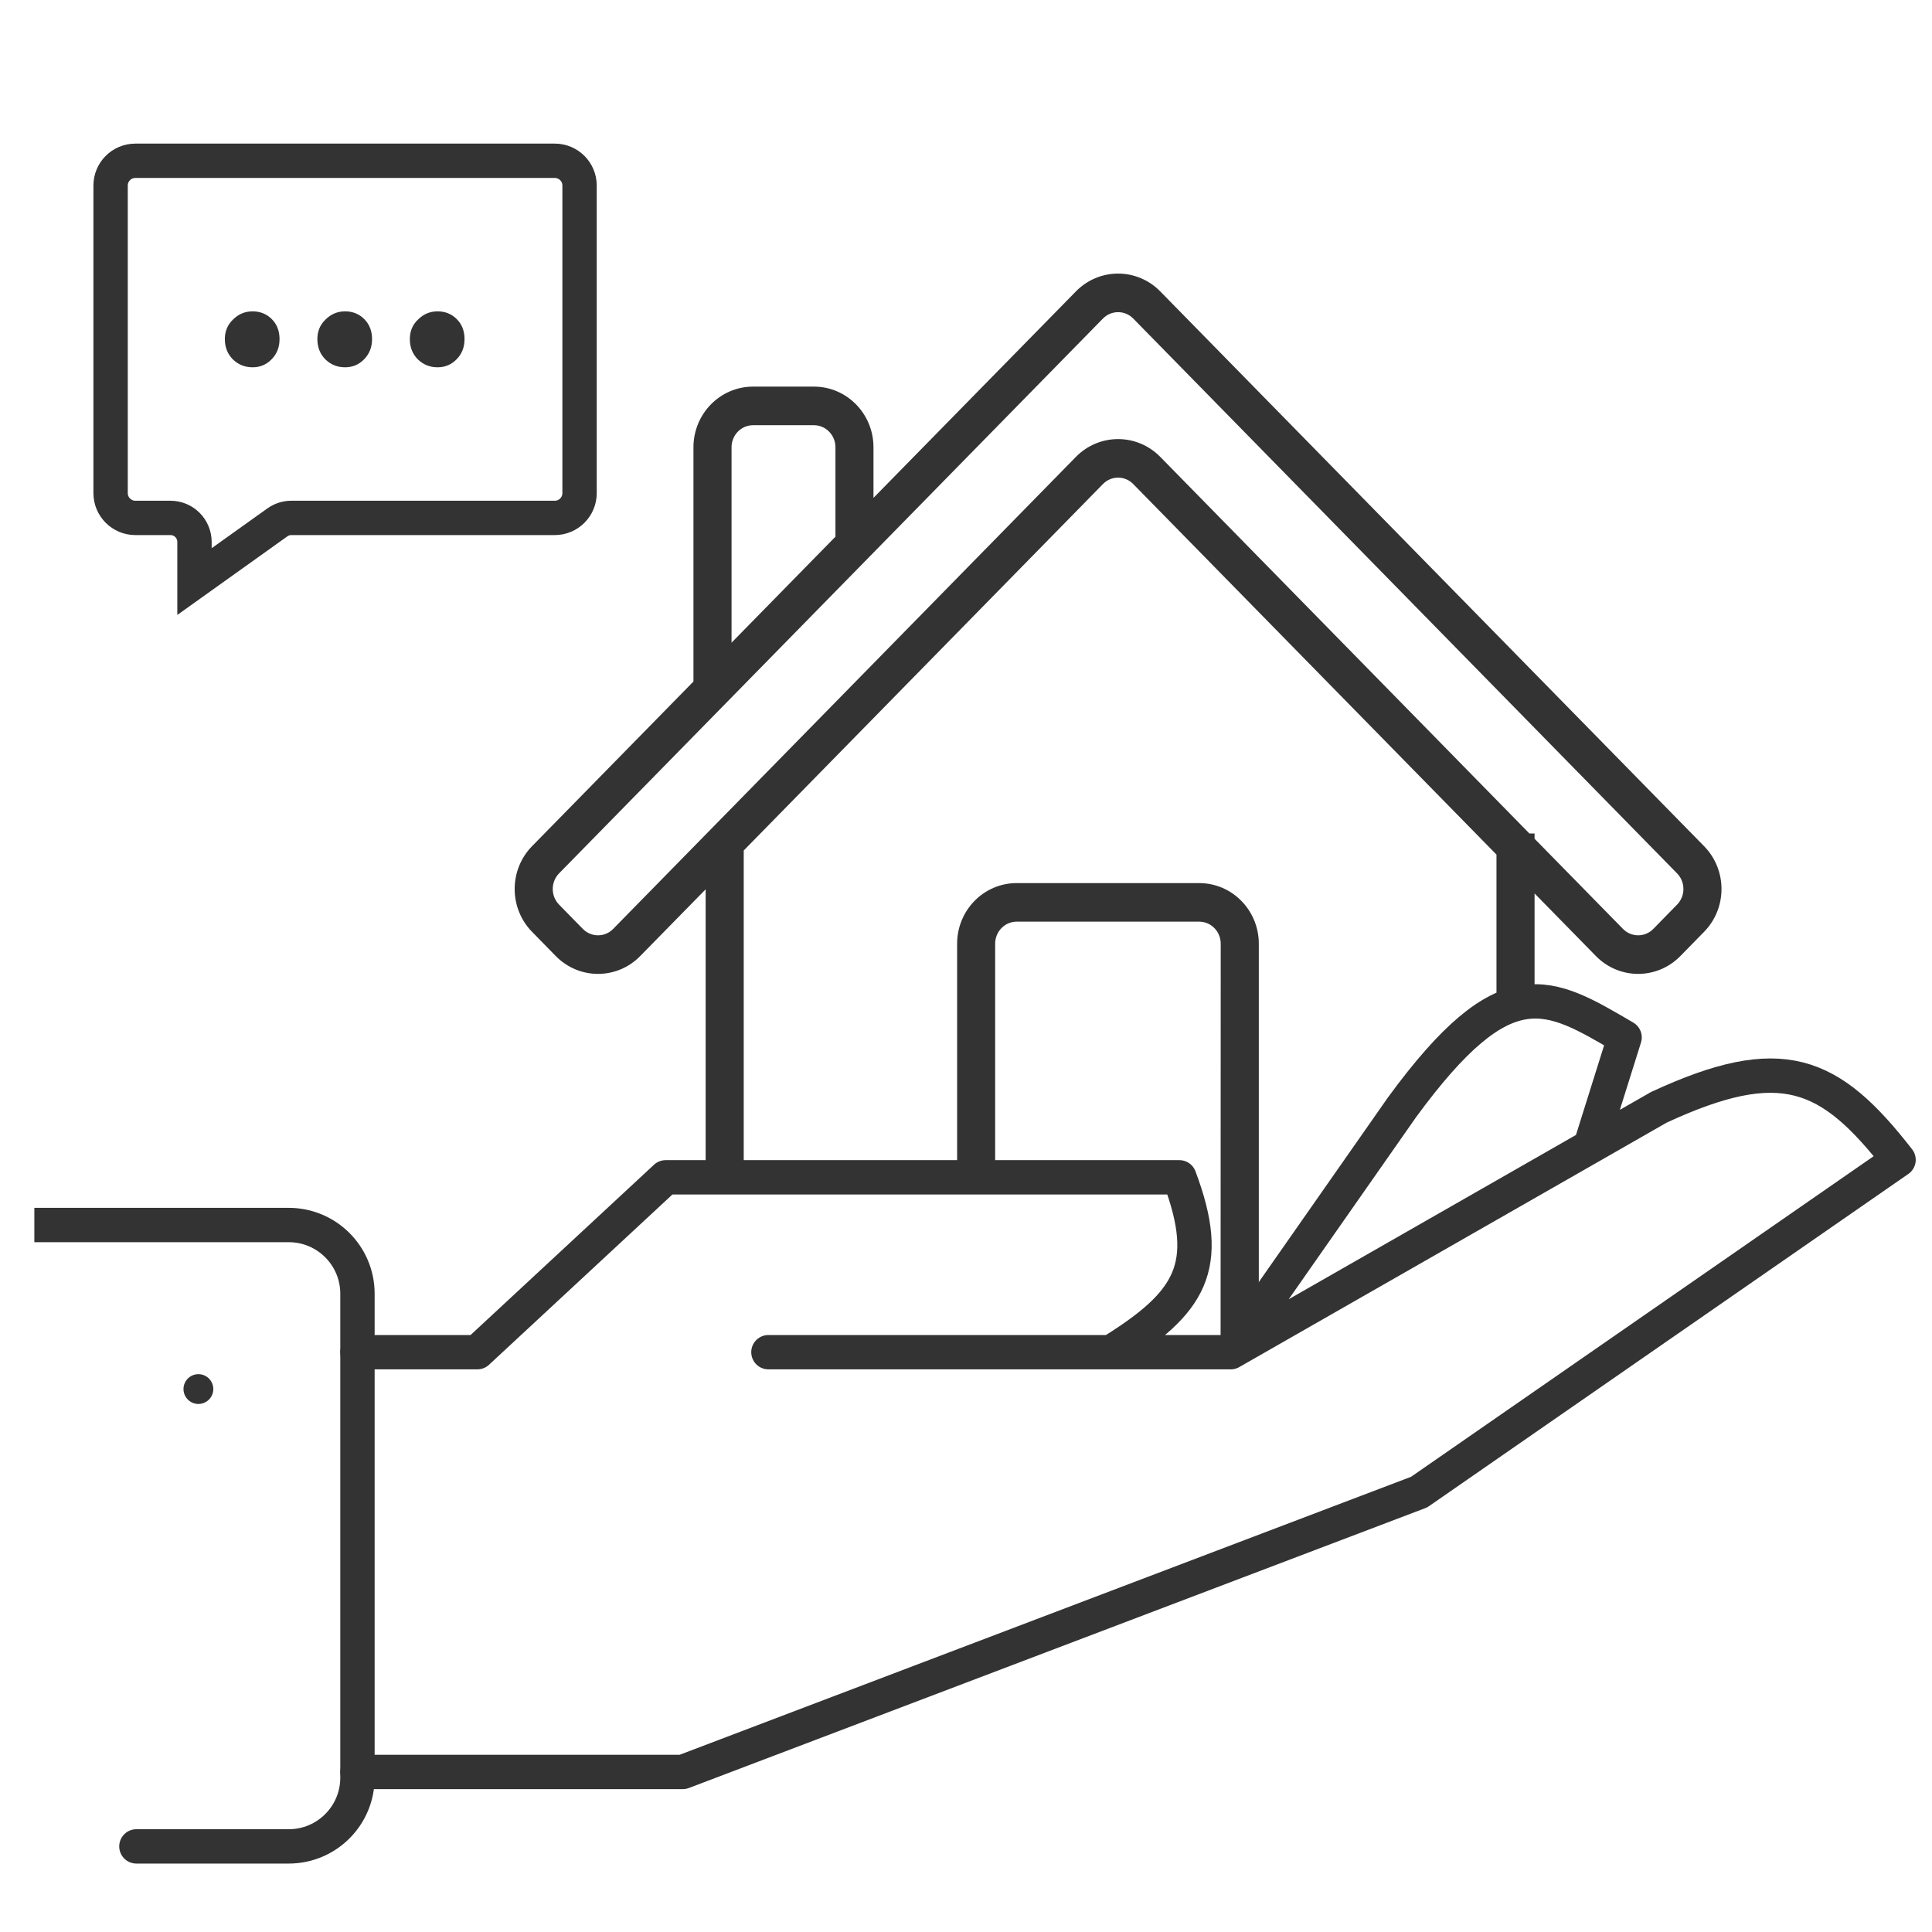
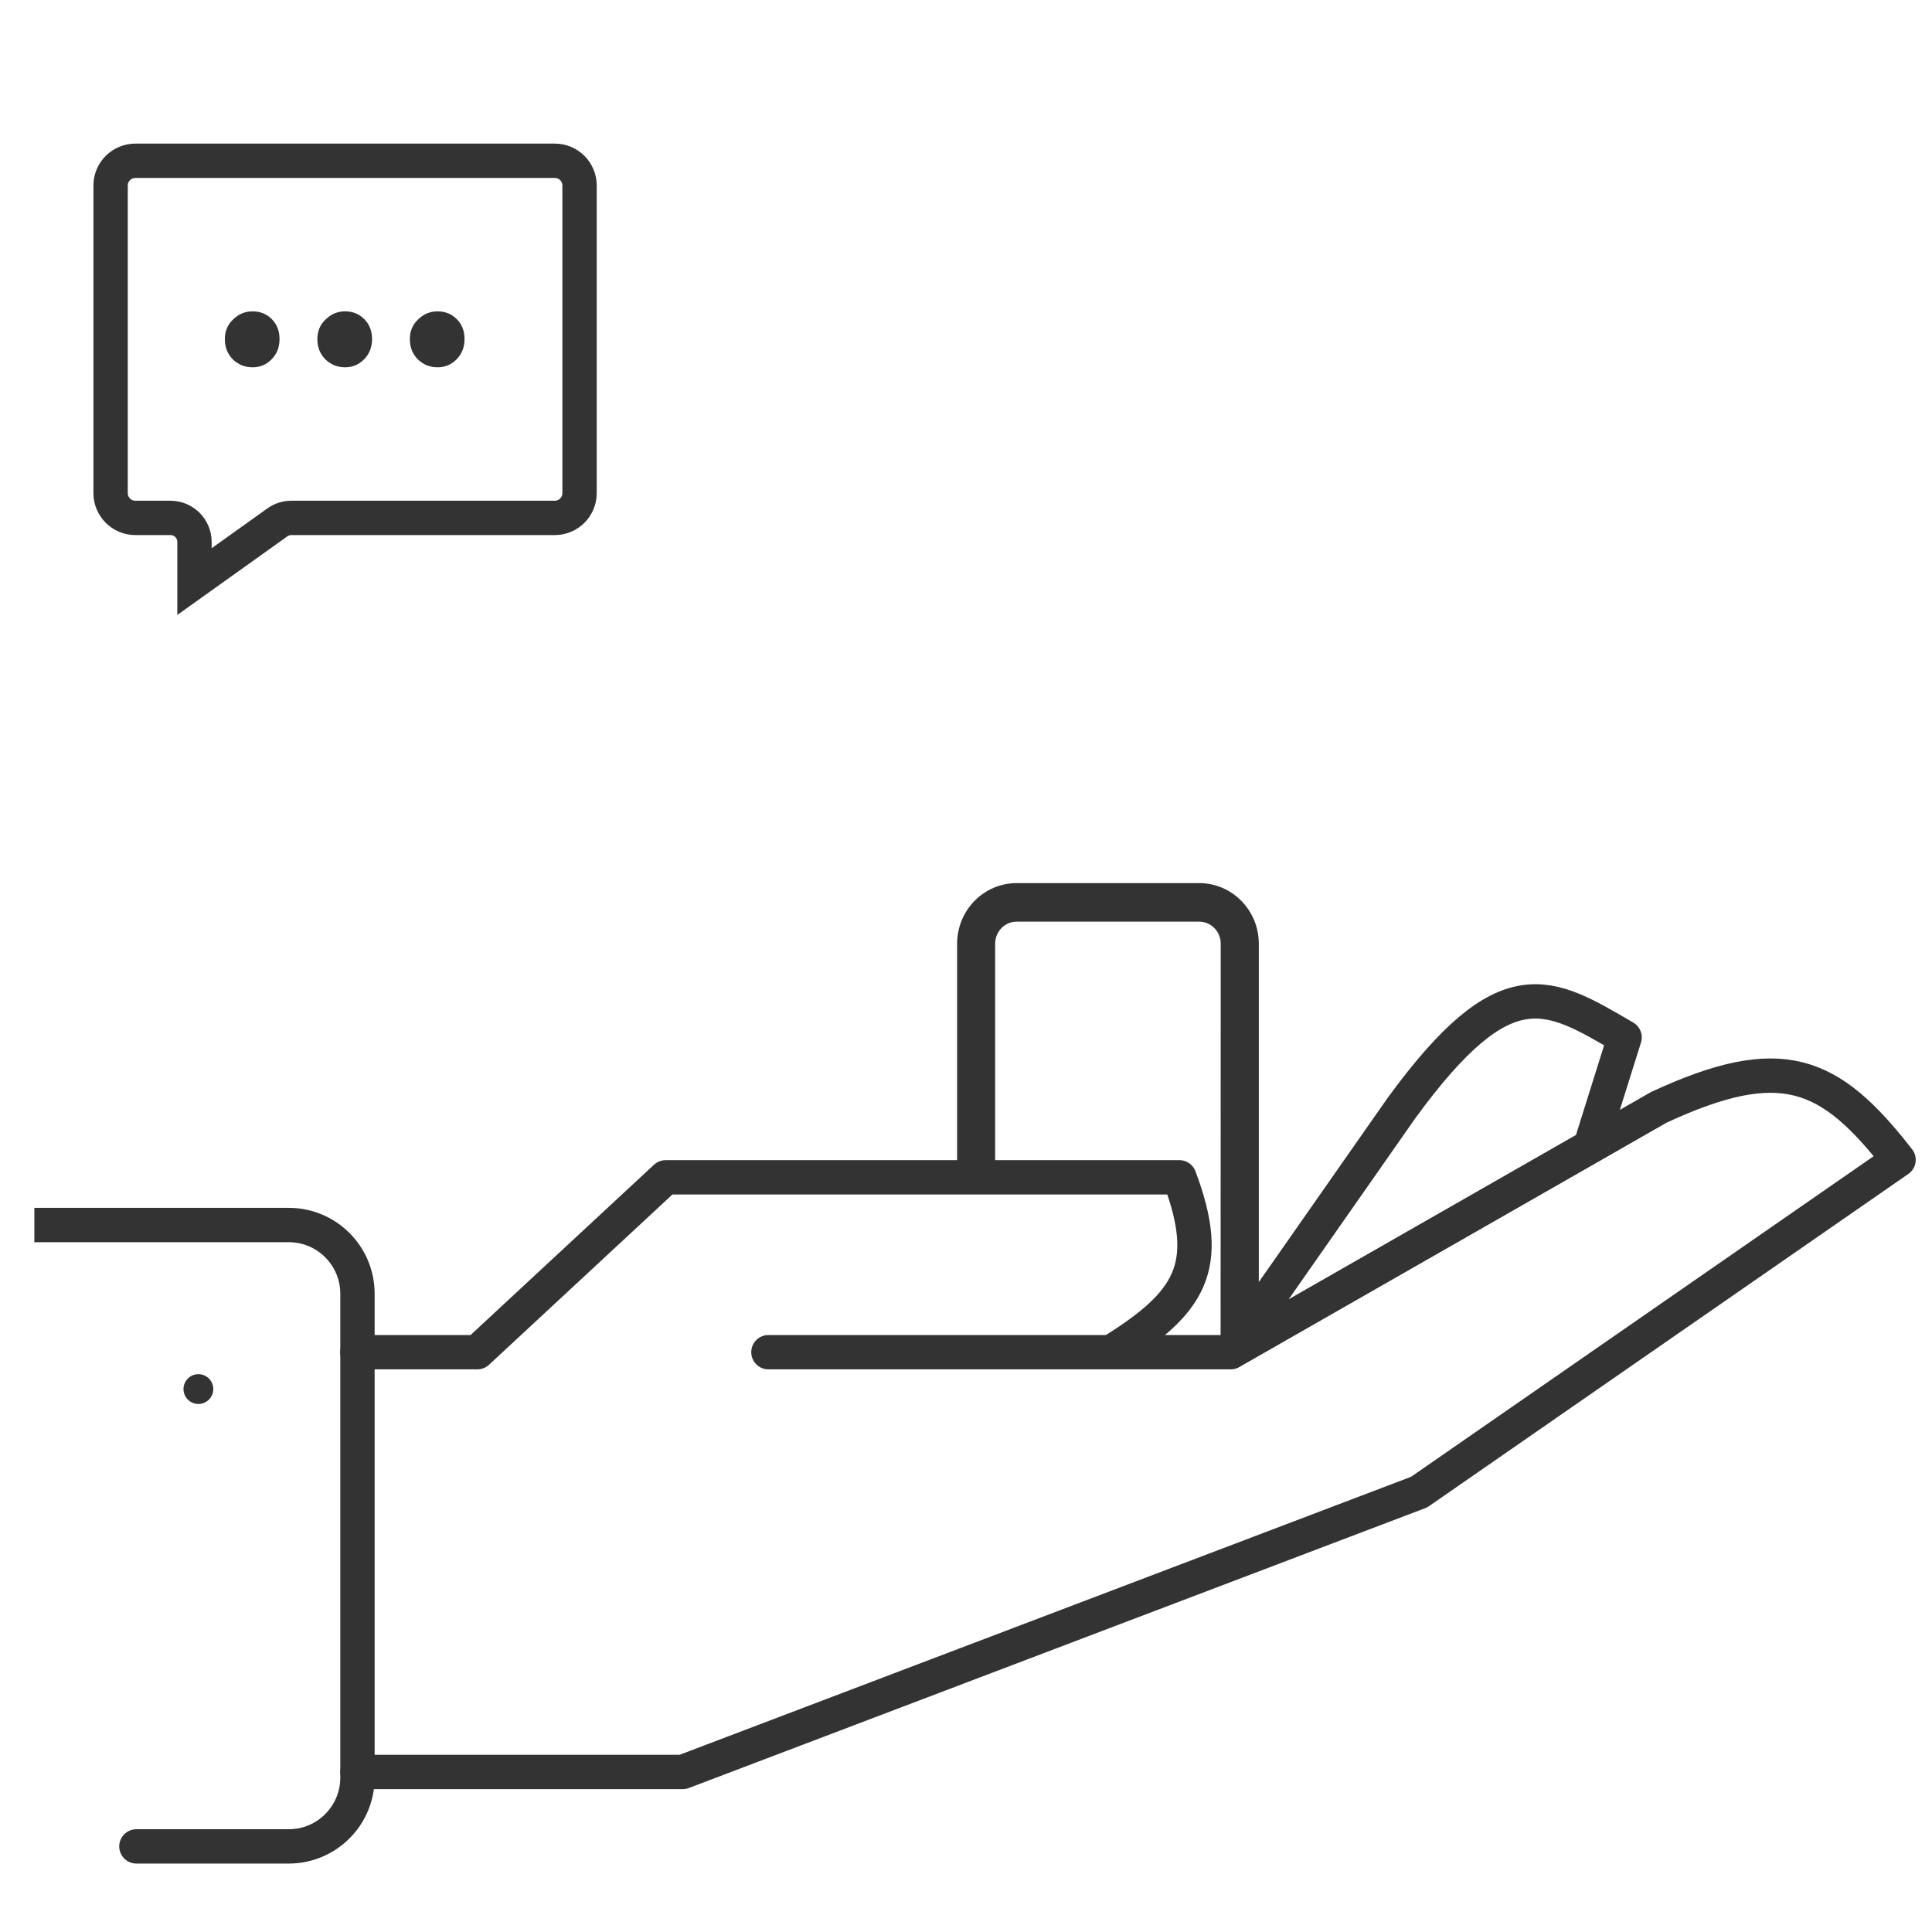
<svg xmlns="http://www.w3.org/2000/svg" width="45" height="45" viewBox="0 0 45 45" fill="none">
  <g clip-path="url(#clip0_24516_13038)">
    <path d="M0.8 28.533H6.725C7.609 28.533 8.326 29.249 8.326 30.133V41.406C8.326 42.29 7.609 43.006 6.725 43.006H3.177" stroke="#333333" stroke-width="0.8" stroke-linecap="round" stroke-linejoin="round" />
    <path d="M8.326 31.495H11.118L15.505 27.422H27.47C28.255 29.508 27.73 30.346 25.875 31.495M25.875 31.495H17.898M25.875 31.495H28.666M28.666 31.495L32.655 25.792C35.079 22.48 36.062 23.124 37.84 24.163L37.042 26.705M28.666 31.495L37.042 26.705M8.326 41.272H15.904L33.054 34.754L44.221 27.015C42.617 24.953 41.494 24.468 38.637 25.792L37.042 26.705" stroke="#333333" stroke-width="0.8" stroke-linecap="round" stroke-linejoin="round" />
    <circle cx="4.621" cy="32.354" r="0.347" fill="#333333" />
-     <path fill-rule="evenodd" clip-rule="evenodd" d="M35.016 19.84L26.51 11.163C26.252 10.899 25.833 10.899 25.575 11.163L17.163 19.744V27.375H16.596L16.596 20.322L14.797 22.157C14.318 22.646 13.54 22.646 13.06 22.157L12.507 21.592C12.028 21.103 12.028 20.31 12.507 19.821L16.312 15.939V10.418C16.312 9.726 16.862 9.165 17.54 9.165H18.957C19.636 9.165 20.185 9.726 20.185 10.418V11.988L25.174 6.9C25.653 6.41 26.431 6.41 26.911 6.9L39.577 19.821C40.057 20.31 40.057 21.103 39.577 21.592L39.024 22.157C38.544 22.646 37.767 22.646 37.287 22.157L35.583 20.418V23.33H35.016V19.84ZM25.575 7.308C25.833 7.045 26.252 7.045 26.51 7.308L39.176 20.23C39.435 20.493 39.435 20.92 39.176 21.183L38.623 21.748C38.365 22.011 37.946 22.011 37.688 21.748L35.583 19.601V19.573H35.555L26.911 10.754C26.431 10.265 25.653 10.265 25.174 10.754L14.396 21.748C14.138 22.011 13.72 22.011 13.461 21.748L12.908 21.183C12.65 20.92 12.65 20.493 12.908 20.23L25.575 7.308ZM19.619 12.566V10.418C19.619 10.046 19.323 9.744 18.957 9.744H17.54C17.175 9.744 16.879 10.046 16.879 10.418V15.361L19.619 12.566Z" fill="#333333" />
    <path d="M22.453 21.982C22.453 21.29 23.002 20.729 23.681 20.729H27.931C28.61 20.729 29.16 21.29 29.16 21.982V30.725L28.59 31.427L28.593 21.982C28.593 21.609 28.297 21.307 27.931 21.307H23.681C23.315 21.307 23.019 21.609 23.019 21.982V27.379H22.453V21.982Z" fill="#333333" />
-     <path fill-rule="evenodd" clip-rule="evenodd" d="M35.016 19.84L26.51 11.163C26.252 10.899 25.833 10.899 25.575 11.163L17.163 19.744V27.375H16.596L16.596 20.322L14.797 22.157C14.318 22.646 13.54 22.646 13.06 22.157L12.507 21.592C12.028 21.103 12.028 20.31 12.507 19.821L16.312 15.939V10.418C16.312 9.726 16.862 9.165 17.54 9.165H18.957C19.636 9.165 20.185 9.726 20.185 10.418V11.988L25.174 6.9C25.653 6.41 26.431 6.41 26.911 6.9L39.577 19.821C40.057 20.31 40.057 21.103 39.577 21.592L39.024 22.157C38.544 22.646 37.767 22.646 37.287 22.157L35.583 20.418V23.33H35.016V19.84ZM25.575 7.308C25.833 7.045 26.252 7.045 26.51 7.308L39.176 20.23C39.435 20.493 39.435 20.92 39.176 21.183L38.623 21.748C38.365 22.011 37.946 22.011 37.688 21.748L35.583 19.601V19.573H35.555L26.911 10.754C26.431 10.265 25.653 10.265 25.174 10.754L14.396 21.748C14.138 22.011 13.72 22.011 13.461 21.748L12.908 21.183C12.65 20.92 12.65 20.493 12.908 20.23L25.575 7.308ZM19.619 12.566V10.418C19.619 10.046 19.323 9.744 18.957 9.744H17.54C17.175 9.744 16.879 10.046 16.879 10.418V15.361L19.619 12.566Z" stroke="#333333" stroke-width="0.32" />
    <path d="M22.453 21.982C22.453 21.29 23.002 20.729 23.681 20.729H27.931C28.61 20.729 29.16 21.29 29.16 21.982V30.725L28.59 31.427L28.593 21.982C28.593 21.609 28.297 21.307 27.931 21.307H23.681C23.315 21.307 23.019 21.609 23.019 21.982V27.379H22.453V21.982Z" stroke="#333333" stroke-width="0.32" />
    <path d="M5.884 8.555C5.706 8.555 5.554 8.495 5.427 8.374C5.301 8.248 5.237 8.089 5.237 7.899C5.237 7.715 5.301 7.563 5.427 7.443C5.554 7.316 5.706 7.252 5.884 7.252C6.061 7.252 6.21 7.313 6.331 7.433C6.451 7.554 6.511 7.709 6.511 7.899C6.511 8.089 6.448 8.248 6.321 8.374C6.201 8.495 6.055 8.555 5.884 8.555Z" fill="#333333" />
    <path d="M8.038 8.555C7.861 8.555 7.708 8.495 7.582 8.374C7.455 8.248 7.392 8.089 7.392 7.899C7.392 7.715 7.455 7.563 7.582 7.443C7.708 7.316 7.861 7.252 8.038 7.252C8.216 7.252 8.365 7.313 8.485 7.433C8.605 7.554 8.666 7.709 8.666 7.899C8.666 8.089 8.602 8.248 8.475 8.374C8.355 8.495 8.209 8.555 8.038 8.555Z" fill="#333333" />
    <path d="M10.192 8.555C10.015 8.555 9.863 8.495 9.736 8.374C9.609 8.248 9.546 8.089 9.546 7.899C9.546 7.715 9.609 7.563 9.736 7.443C9.863 7.316 10.015 7.252 10.192 7.252C10.37 7.252 10.519 7.313 10.639 7.433C10.76 7.554 10.82 7.709 10.82 7.899C10.82 8.089 10.757 8.248 10.63 8.374C10.509 8.495 10.363 8.555 10.192 8.555Z" fill="#333333" />
    <path d="M4.53 13.546V12.623C4.53 12.313 4.279 12.063 3.97 12.063H3.153C2.834 12.063 2.576 11.804 2.576 11.486V4.321C2.576 4.003 2.834 3.745 3.153 3.745H12.922C13.241 3.745 13.499 4.003 13.499 4.321V11.486C13.499 11.804 13.241 12.063 12.922 12.063H6.786C6.67 12.063 6.556 12.099 6.461 12.167L4.53 13.546Z" stroke="#333333" stroke-width="0.8" />
  </g>
  <defs>
    <clipPath id="clip0_24516_13038">
      <rect width="44" height="44" fill="white" transform="translate(0.8 0.744)" />
    </clipPath>
  </defs>
</svg>